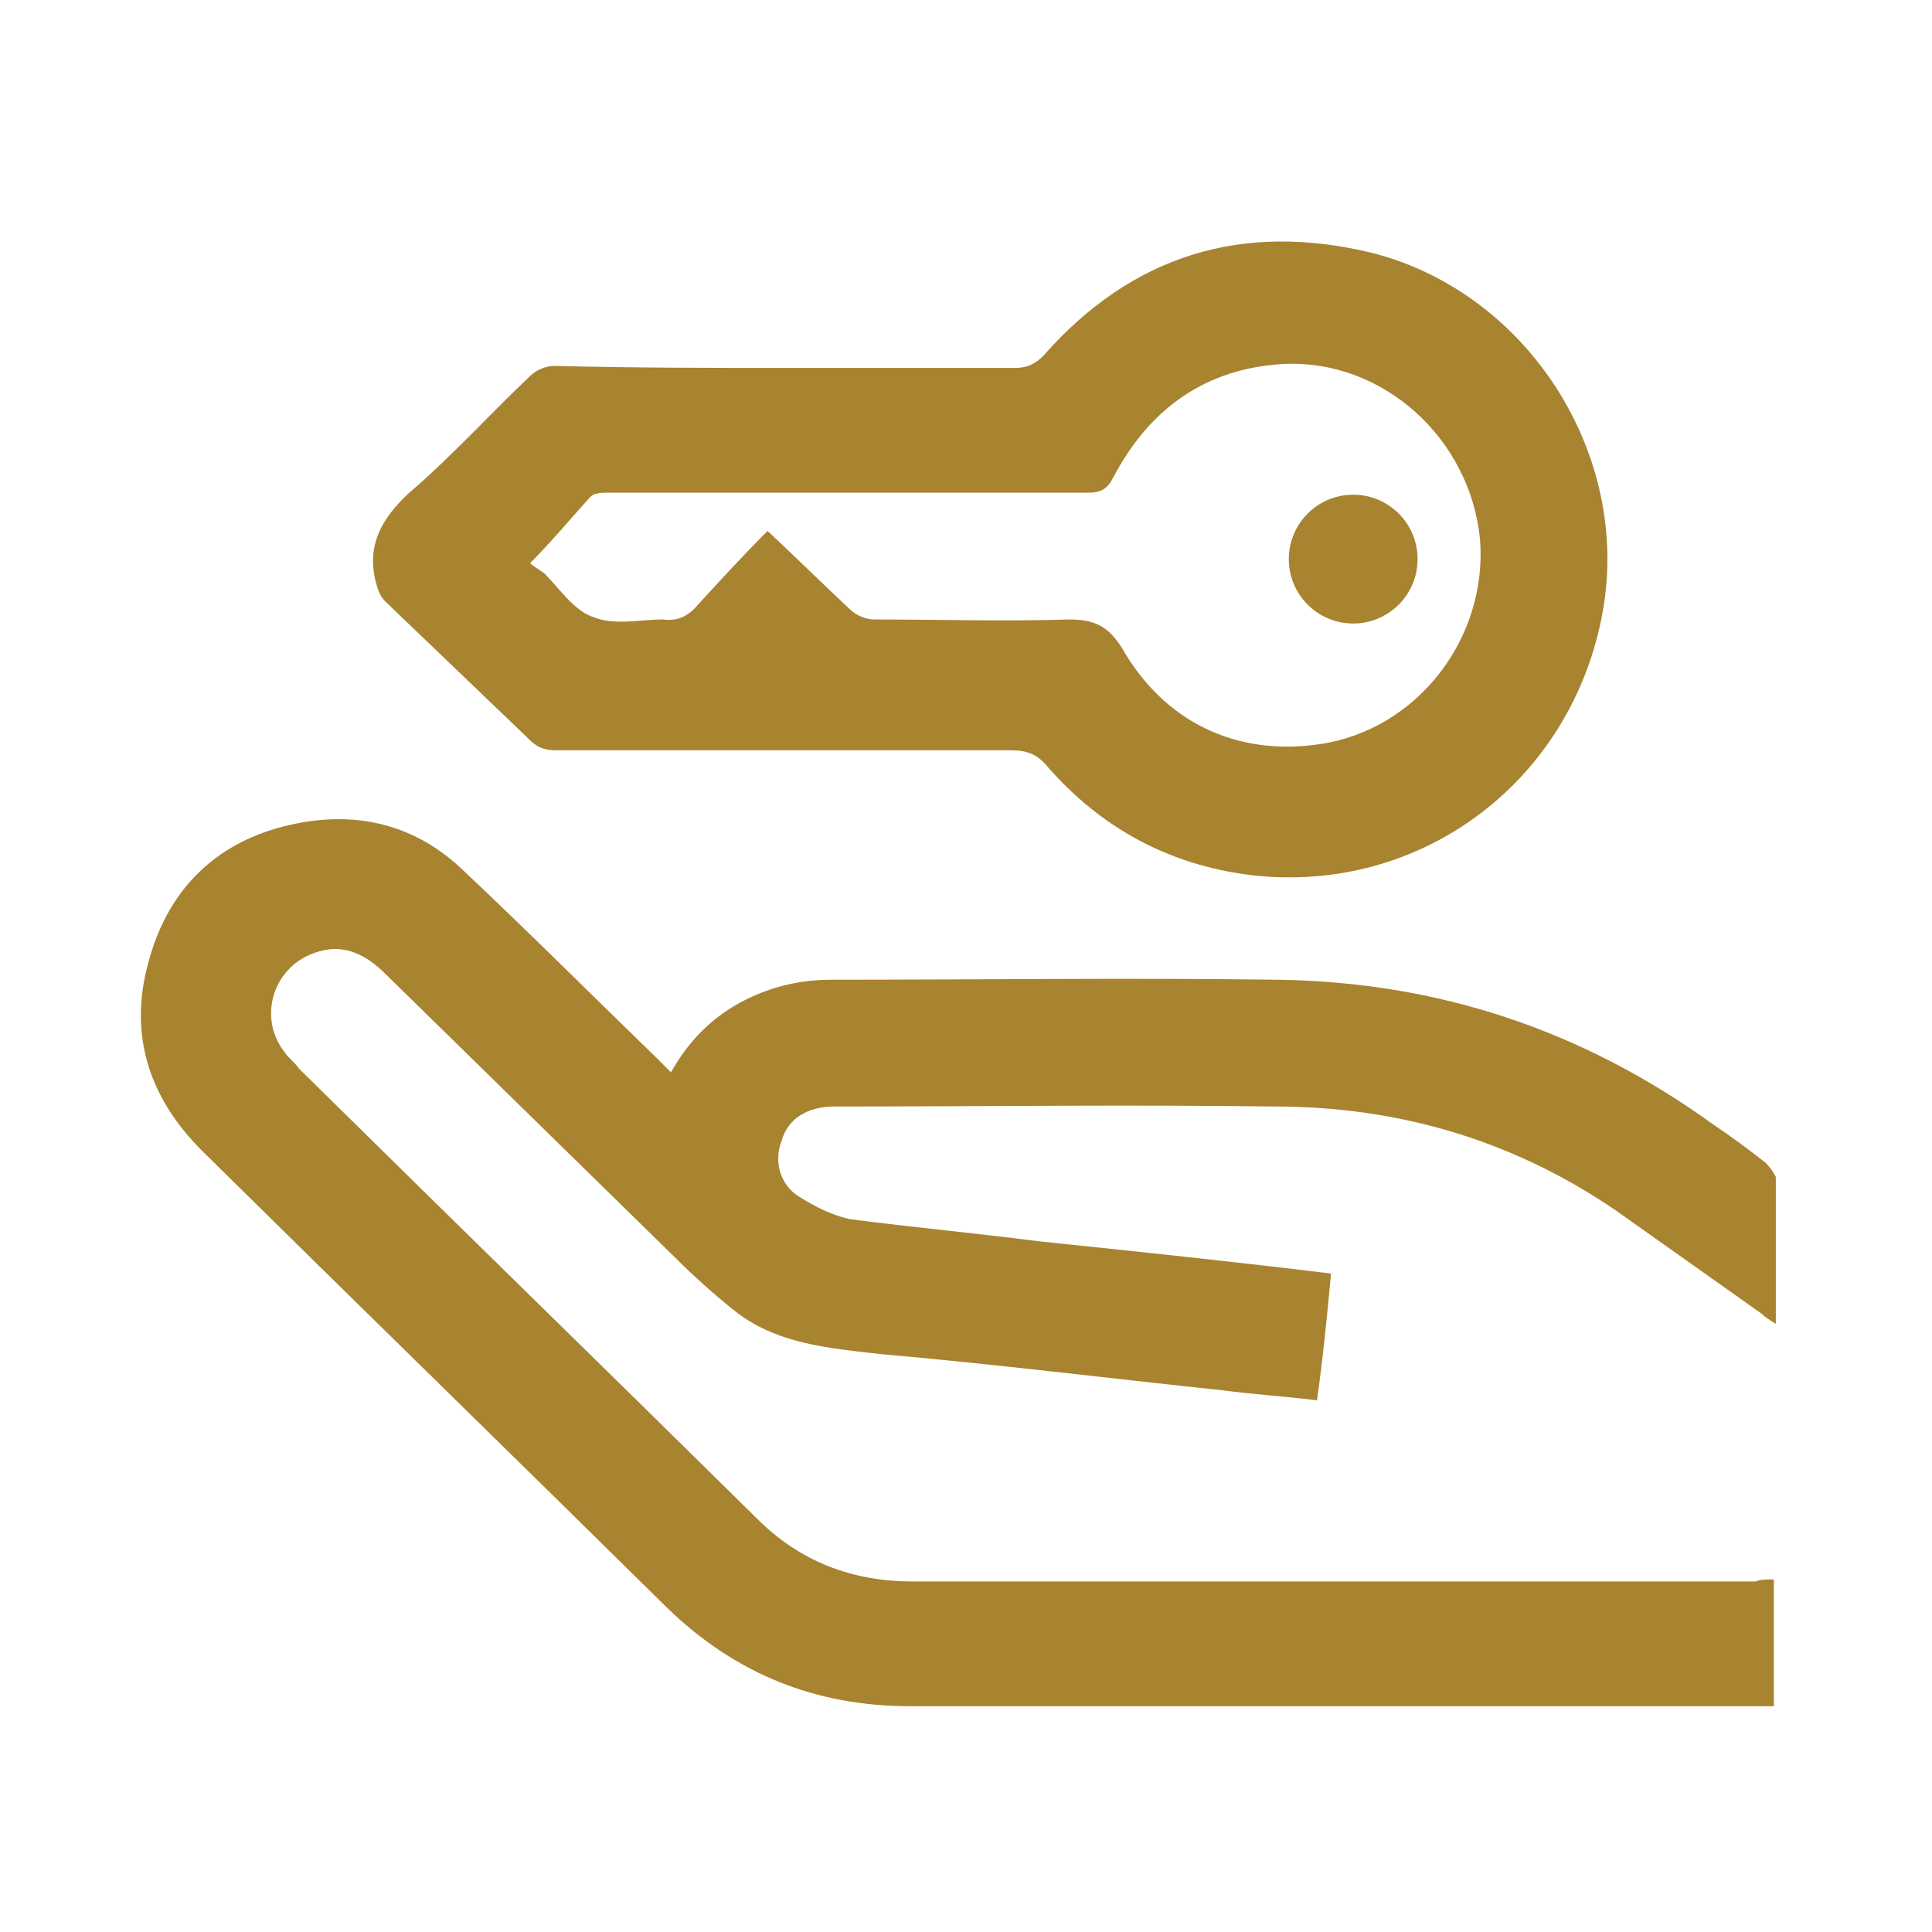
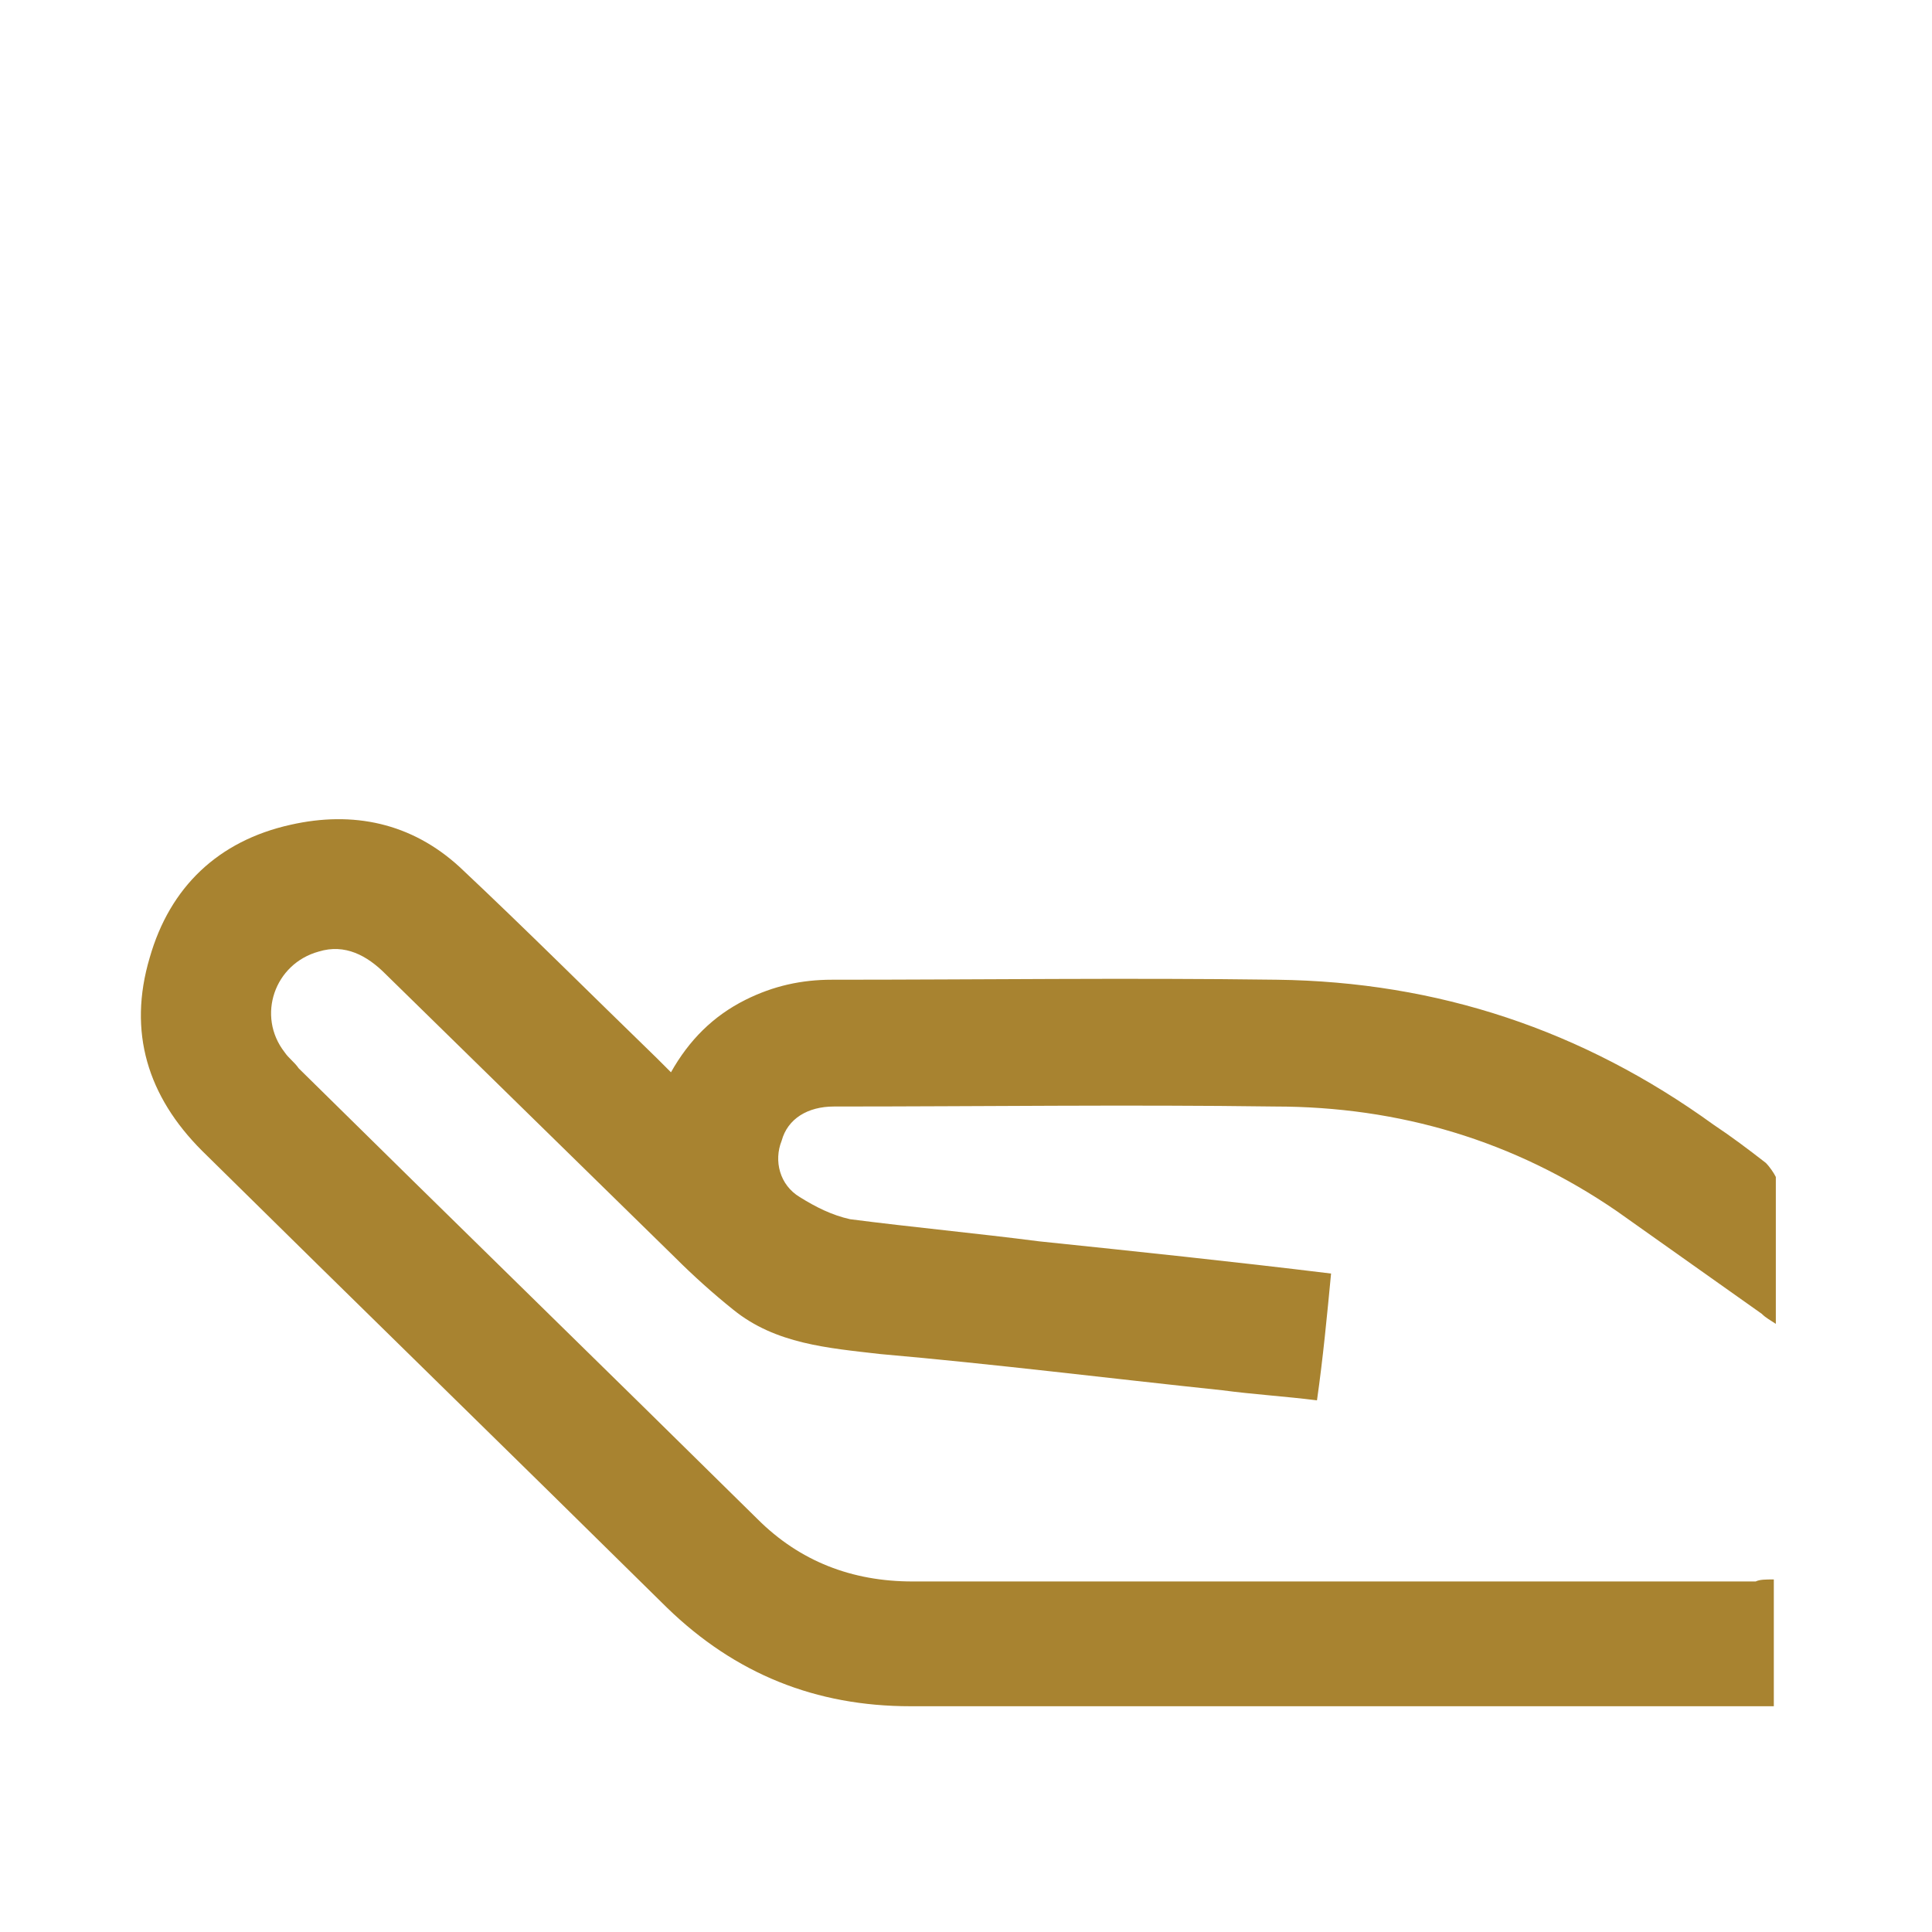
<svg xmlns="http://www.w3.org/2000/svg" width="96" height="96" viewBox="0 0 96 96" fill="none">
  <path d="M88.14 78.482C88.14 80.682 88.14 82.682 88.14 84.782C87.84 84.782 87.54 84.782 87.34 84.782C73.34 84.782 59.34 84.782 45.24 84.782C40.54 84.782 36.54 83.182 33.14 79.882C25.44 72.282 17.74 64.782 10.04 57.182C7.34 54.482 6.34 51.282 7.44 47.582C8.44 44.082 10.84 41.782 14.44 40.982C17.54 40.282 20.44 40.882 22.84 43.082C26.14 46.182 29.34 49.382 32.64 52.582C32.84 52.782 33.04 52.982 33.34 53.282C34.24 51.682 35.44 50.482 37.04 49.682C38.44 48.982 39.84 48.682 41.34 48.682C48.74 48.682 56.04 48.582 63.44 48.682C71.44 48.782 78.64 51.182 85.14 55.882C86.04 56.482 86.84 57.082 87.74 57.782C87.94 57.982 88.14 58.282 88.24 58.482C88.24 60.882 88.24 63.282 88.24 65.782C87.94 65.582 87.74 65.482 87.54 65.282C85.14 63.582 82.74 61.882 80.34 60.182C75.24 56.682 69.54 54.982 63.34 54.982C56.04 54.882 48.74 54.982 41.44 54.982C40.14 54.982 39.14 55.582 38.84 56.682C38.44 57.682 38.74 58.882 39.74 59.482C40.54 59.982 41.34 60.382 42.24 60.582C45.34 60.982 48.54 61.282 51.64 61.682C56.44 62.182 61.24 62.682 66.14 63.282C65.94 65.382 65.74 67.482 65.44 69.582C63.84 69.382 62.24 69.282 60.74 69.082C55.04 68.482 49.44 67.782 43.74 67.282C41.14 66.982 38.54 66.782 36.44 65.082C35.44 64.282 34.44 63.382 33.54 62.482C28.74 57.782 23.94 53.082 19.14 48.382C18.24 47.482 17.14 46.882 15.84 47.282C13.64 47.882 12.74 50.482 14.14 52.282C14.34 52.582 14.64 52.782 14.84 53.082C22.44 60.582 30.04 67.982 37.64 75.482C39.74 77.582 42.34 78.582 45.34 78.582C59.34 78.582 73.24 78.582 87.24 78.582C87.44 78.482 87.74 78.482 88.14 78.482Z" fill="#A88330" />
-   <path d="M39.14 18.282C42.94 18.282 46.74 18.282 50.44 18.282C51.04 18.282 51.44 18.082 51.84 17.682C56.24 12.682 61.74 10.982 68.24 12.582C75.94 14.582 81.04 22.582 79.64 30.382C78.14 38.782 70.64 44.482 62.14 43.482C58.14 42.982 54.74 41.182 52.04 38.082C51.54 37.482 51.04 37.282 50.24 37.282C42.74 37.282 35.14 37.282 27.64 37.282C27.14 37.282 26.74 37.182 26.34 36.782C23.94 34.482 21.54 32.182 19.14 29.882C18.84 29.582 18.74 29.182 18.64 28.782C18.24 26.982 19.04 25.682 20.34 24.482C22.44 22.682 24.34 20.582 26.34 18.682C26.64 18.382 27.14 18.182 27.54 18.182C31.44 18.282 35.34 18.282 39.14 18.282ZM26.34 27.982C26.44 28.082 26.74 28.282 27.04 28.482C27.84 29.282 28.54 30.382 29.54 30.682C30.54 31.082 31.84 30.782 32.94 30.782C33.74 30.882 34.24 30.582 34.74 29.982C35.84 28.782 36.94 27.582 38.14 26.382C39.54 27.682 40.84 28.982 42.24 30.282C42.54 30.582 43.04 30.782 43.44 30.782C46.64 30.782 49.94 30.882 53.14 30.782C54.34 30.782 55.04 31.082 55.74 32.182C57.84 35.882 61.44 37.582 65.54 36.982C70.44 36.282 73.94 31.682 73.54 26.782C73.04 21.782 68.74 17.882 63.84 18.082C59.94 18.282 57.14 20.282 55.34 23.682C55.04 24.282 54.74 24.482 54.04 24.482C46.14 24.482 38.24 24.482 30.24 24.482C29.94 24.482 29.54 24.482 29.34 24.682C28.34 25.782 27.44 26.882 26.34 27.982Z" fill="#A88330" />
-   <path d="M67.24 30.982C69.007 30.982 70.439 29.549 70.439 27.782C70.439 26.015 69.007 24.582 67.24 24.582C65.472 24.582 64.04 26.015 64.04 27.782C64.04 29.549 65.472 30.982 67.24 30.982Z" fill="#A88330" />
</svg>